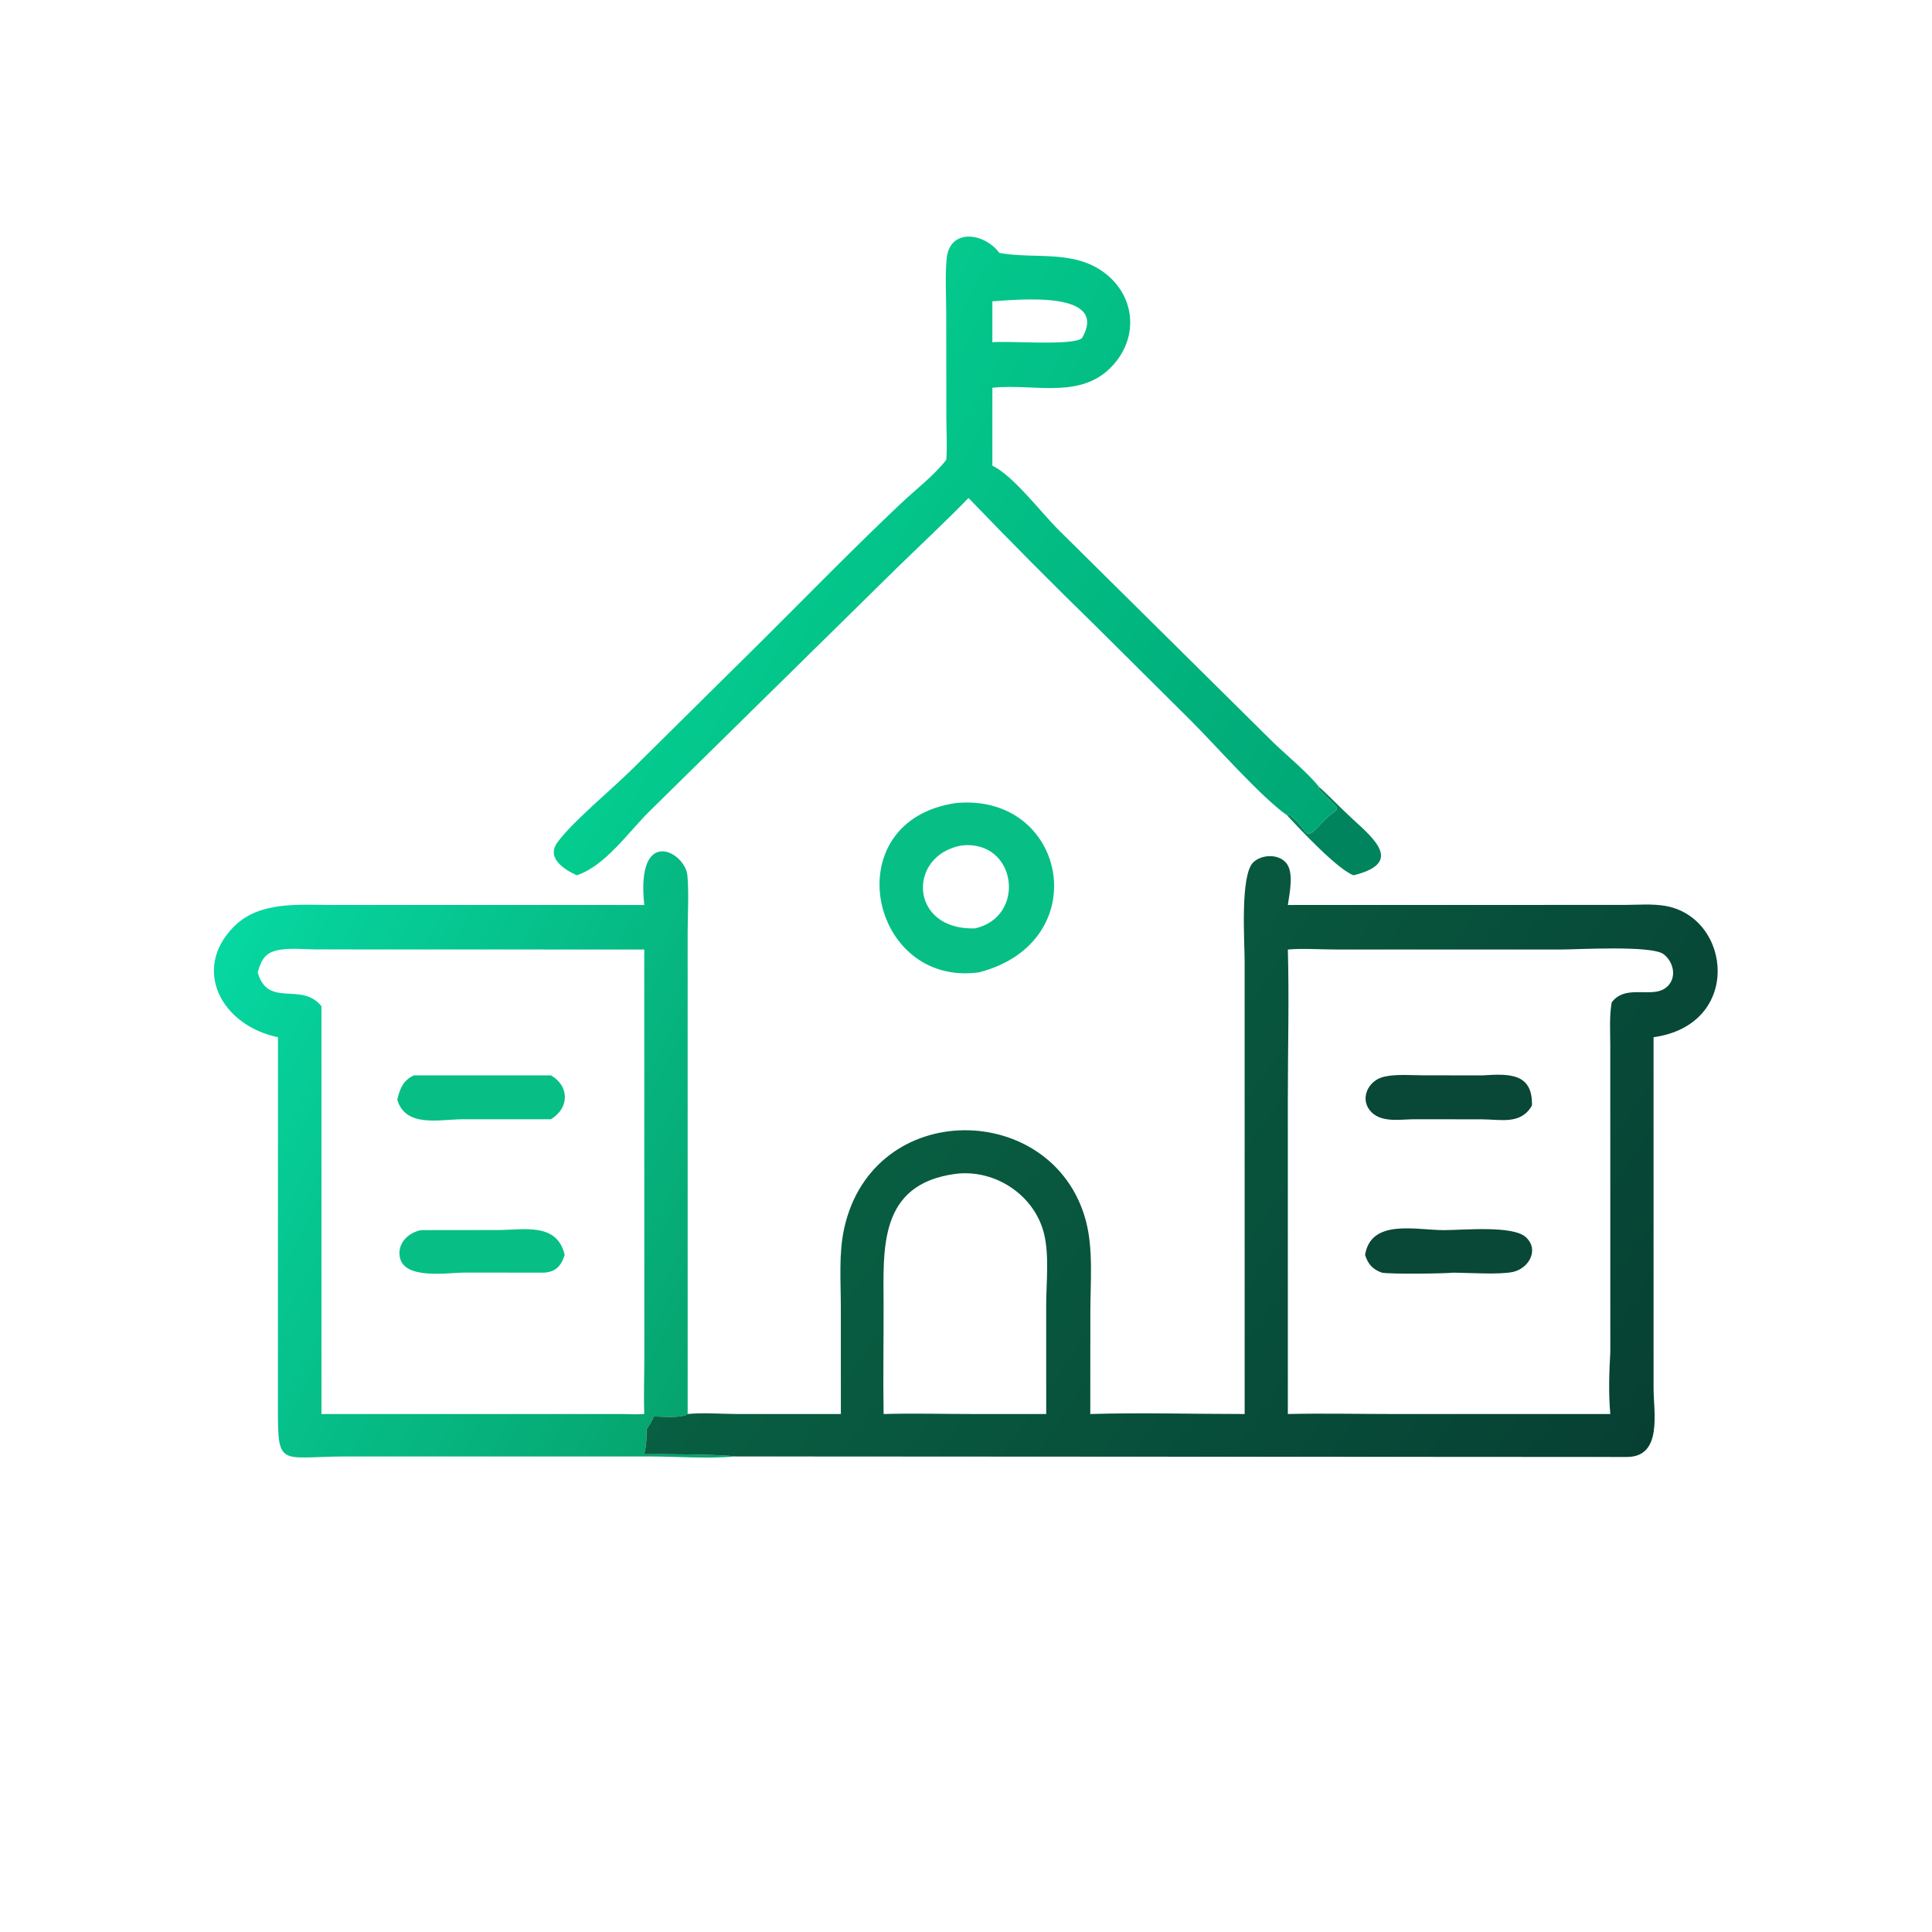
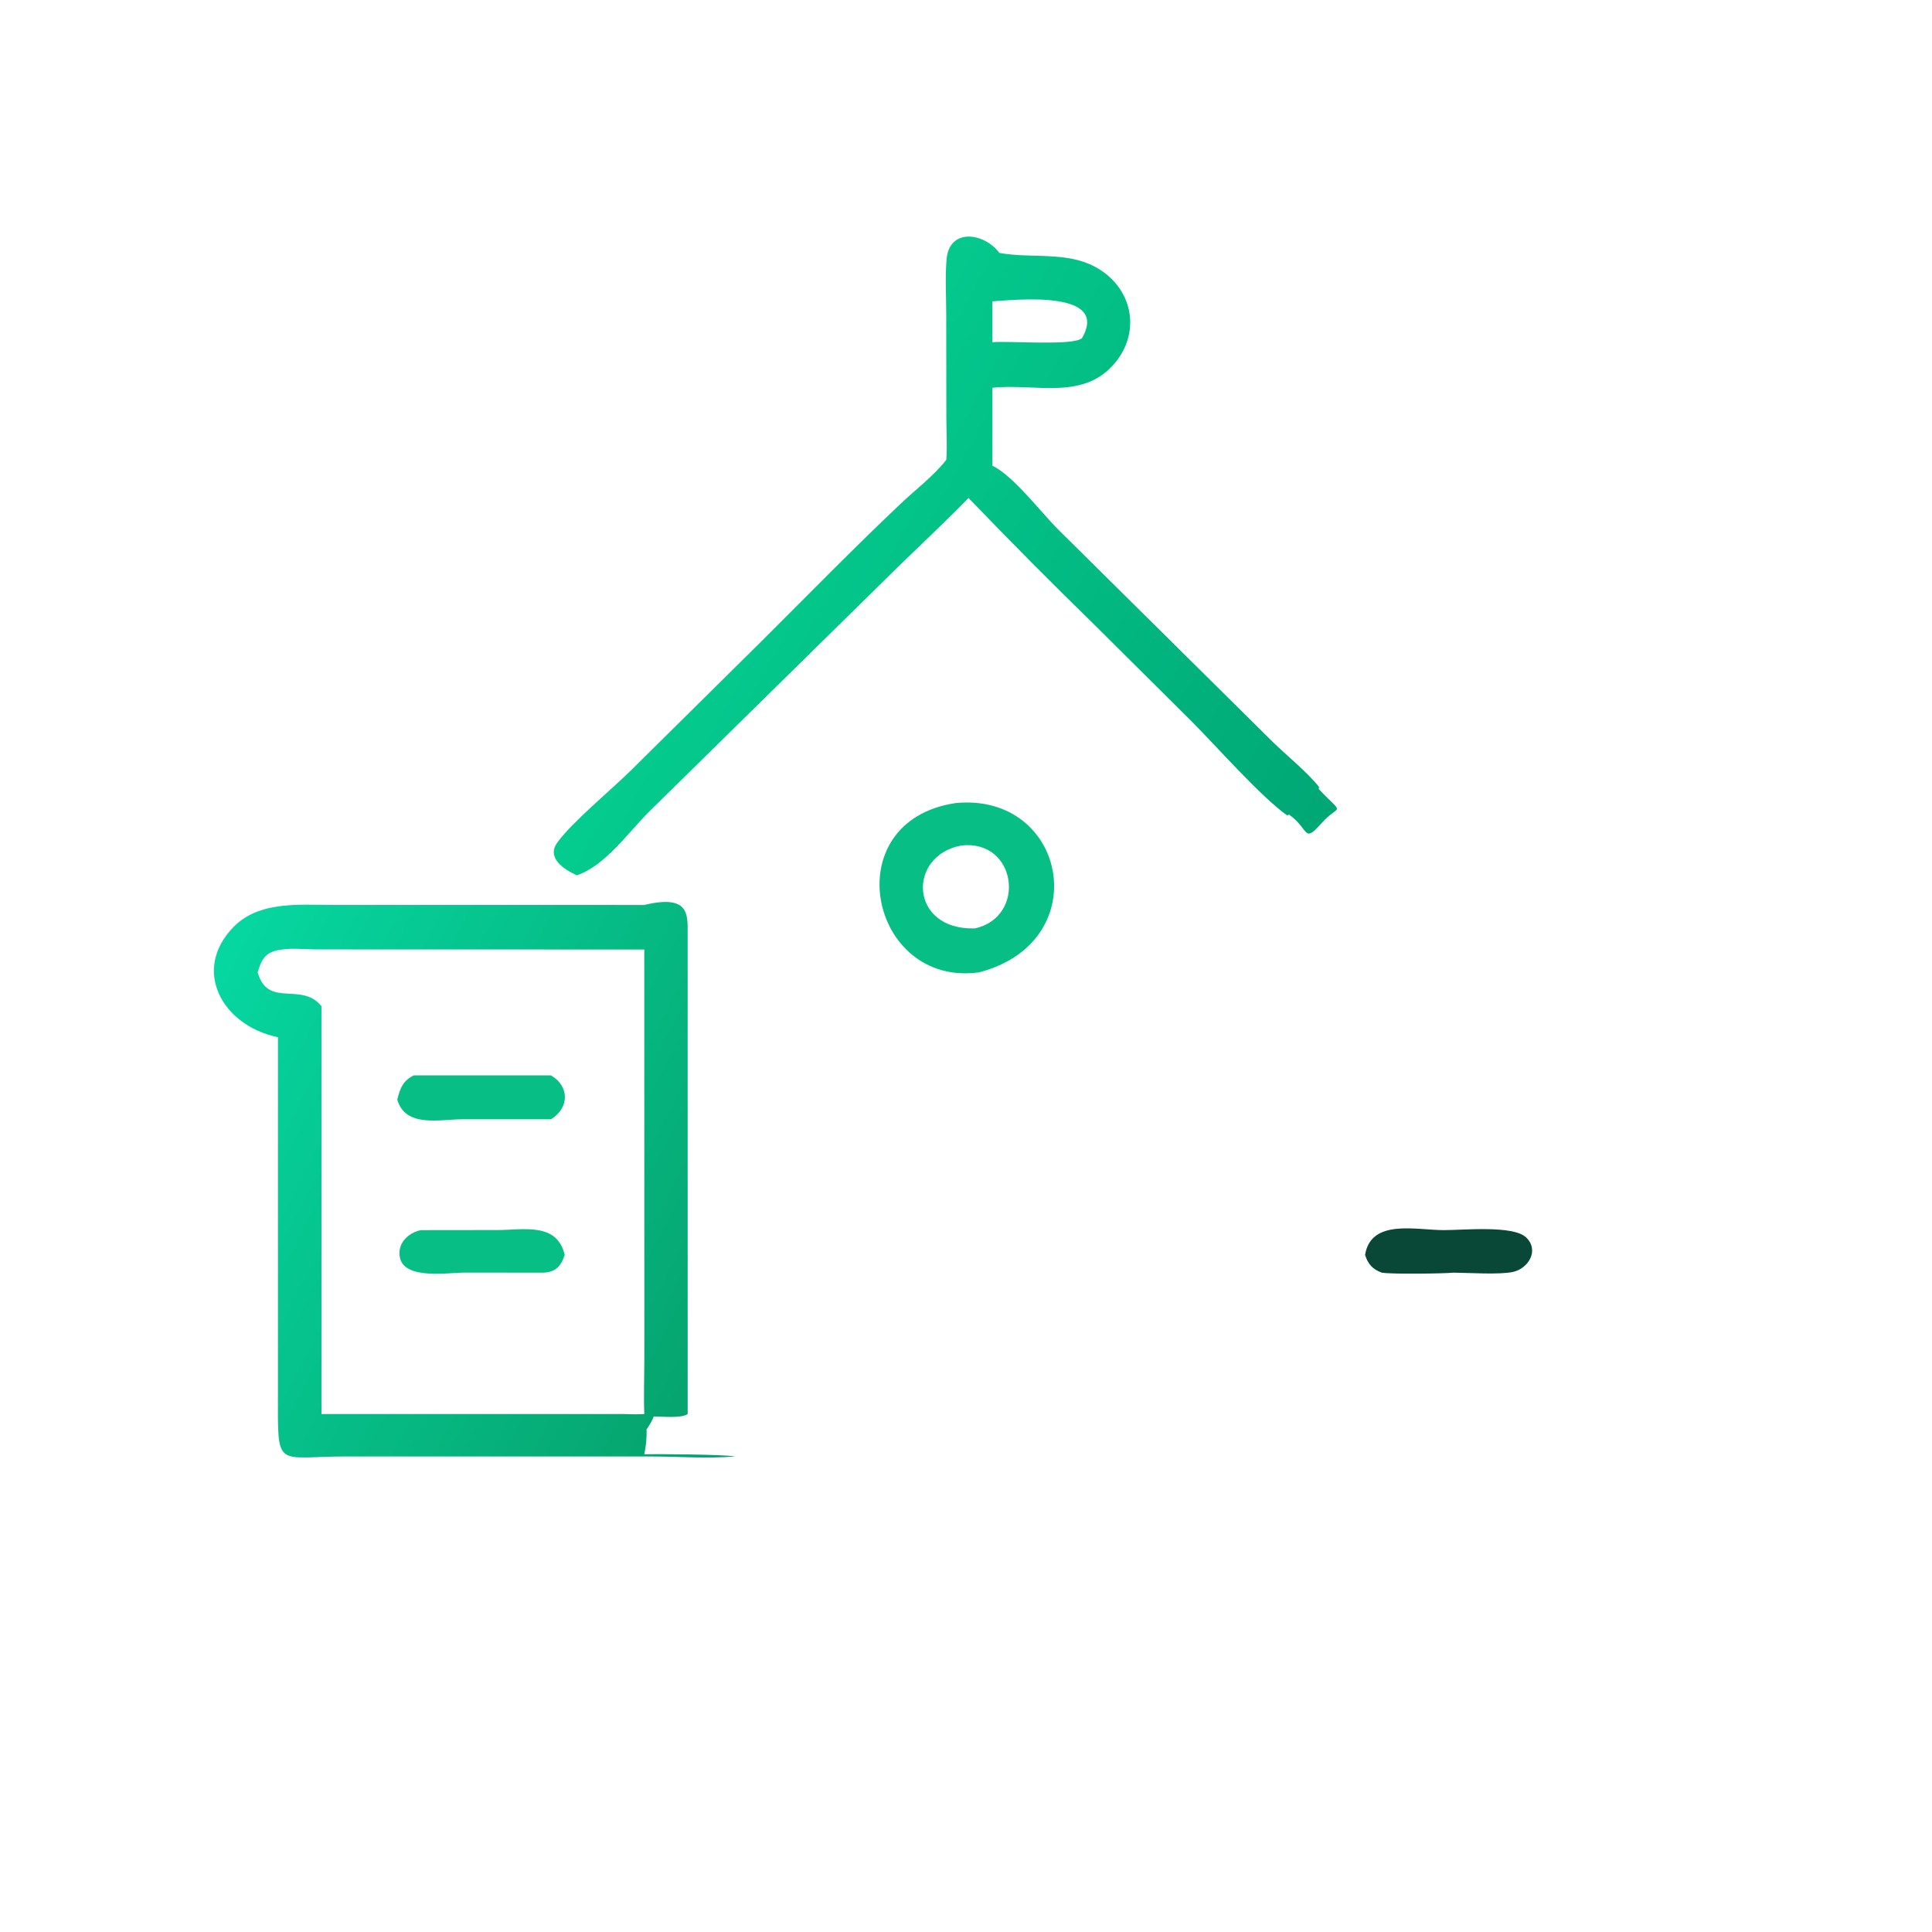
<svg xmlns="http://www.w3.org/2000/svg" width="1024" height="1024">
-   <path fill="#00845D" transform="scale(1.6 1.6)" d="M426.358 270.079L427.064 269.868C433.932 274.82 431.622 279.583 437.788 272.668C443.823 265.897 445.616 270.666 436.841 261.373L436.961 260.69C440.848 264.151 444.399 267.974 448.248 271.474C455.967 278.49 464.382 285.994 448.384 289.954C443.107 287.984 431.075 275.202 426.358 270.079Z" />
  <path fill="#07BF85" transform="scale(1.6 1.6)" d="M316.594 266.024C353.348 262.477 363.174 311.989 324.345 322.097C288.057 327.163 276.444 271.957 316.594 266.024ZM318.469 280.081C300.401 283.412 301.25 308.201 322.934 307.542C340.18 303.776 336.852 278.006 318.469 280.081Z" />
  <defs>
    <linearGradient id="gradient_0" gradientUnits="userSpaceOnUse" x1="437.884" y1="277.103" x2="244.025" y2="171.289">
      <stop offset="0" stop-color="#00A775" />
      <stop offset="1" stop-color="#04CC8F" />
    </linearGradient>
  </defs>
  <path fill="url(#gradient_0)" transform="scale(1.6 1.6)" d="M313.473 152.324C313.809 147.705 313.499 143.016 313.487 138.383L313.45 104.218C313.441 98.24 313.072 91.984 313.548 86.035C314.405 75.312 326.1 77.085 331.064 83.791C343.036 85.928 355.672 82.578 366.033 90.499C375.548 97.773 377.166 110.379 369.725 119.756C359.223 132.991 343.084 126.903 328.735 128.45L328.735 154.254C335.706 157.625 344.799 169.697 350.565 175.436L421.574 245.729C426.267 250.308 433.014 255.745 436.961 260.69L436.841 261.373C445.616 270.666 443.823 265.897 437.788 272.668C431.622 279.583 433.932 274.82 427.064 269.868L426.358 270.079C417.778 264.079 402.439 246.633 394.55 238.775L362.947 207.365C348.363 193.151 334.903 179.577 320.836 164.967C313.331 172.673 305.451 180.022 297.738 187.518L215.227 268.67C208.228 275.559 200.534 286.82 191.059 289.954C186.973 288.065 180.864 284.292 184.632 279.081C189.55 272.28 202.677 261.493 209.258 254.951L252.185 212.486C267.548 197.199 282.679 181.673 298.438 166.787C303.397 162.103 309.269 157.675 313.473 152.324ZM328.735 99.826L328.735 113.368C334.339 112.852 355.371 114.651 358.422 112.02C367.665 95.991 336.794 99.29 328.735 99.826Z" />
  <defs>
    <linearGradient id="gradient_1" gradientUnits="userSpaceOnUse" x1="247.314" y1="428.74" x2="63.638" y2="332.657">
      <stop offset="0" stop-color="#06A46E" />
      <stop offset="1" stop-color="#06D7A1" />
    </linearGradient>
  </defs>
-   <path fill="url(#gradient_1)" transform="scale(1.6 1.6)" d="M213.425 299.785C210.587 273.344 227.028 282.103 227.715 290.058C228.248 296.23 227.793 302.82 227.793 309.035L227.799 468.411C225.711 469.909 219.178 469.231 216.564 469.216C215.999 470.797 215.105 472.099 214.192 473.493C214.248 476.37 214.043 478.91 213.425 481.722C217.781 481.652 239.794 481.773 243.519 482.468C234.235 483.278 224.41 482.473 215.068 482.472L114.978 482.468C90.958 482.475 92.05 487.237 92.068 461.055L92.078 343.595C73.452 339.732 63.416 321.207 77.437 306.994C85.89 298.425 99.176 299.752 110.183 299.78L213.425 299.785ZM93.348 314.539C88.158 315.214 86.735 317.368 85.359 322.097C88.745 334.13 99.812 325.037 106.49 333.32L106.49 468.411L206.315 468.411C208.686 468.475 211.056 468.573 213.425 468.411C213.199 462.143 213.447 455.797 213.442 449.52L213.425 314.539L104.627 314.51C100.937 314.485 96.994 314.044 93.348 314.539Z" />
+   <path fill="url(#gradient_1)" transform="scale(1.6 1.6)" d="M213.425 299.785C228.248 296.23 227.793 302.82 227.793 309.035L227.799 468.411C225.711 469.909 219.178 469.231 216.564 469.216C215.999 470.797 215.105 472.099 214.192 473.493C214.248 476.37 214.043 478.91 213.425 481.722C217.781 481.652 239.794 481.773 243.519 482.468C234.235 483.278 224.41 482.473 215.068 482.472L114.978 482.468C90.958 482.475 92.05 487.237 92.068 461.055L92.078 343.595C73.452 339.732 63.416 321.207 77.437 306.994C85.89 298.425 99.176 299.752 110.183 299.78L213.425 299.785ZM93.348 314.539C88.158 315.214 86.735 317.368 85.359 322.097C88.745 334.13 99.812 325.037 106.49 333.32L106.49 468.411L206.315 468.411C208.686 468.475 211.056 468.573 213.425 468.411C213.199 462.143 213.447 455.797 213.442 449.52L213.425 314.539L104.627 314.51C100.937 314.485 96.994 314.044 93.348 314.539Z" />
  <path fill="#07BF85" transform="scale(1.6 1.6)" d="M139.426 407.496L164.756 407.466C173.383 407.468 184.521 404.8 187.06 415.697C185.893 419.415 184.009 421.456 179.942 421.585L153.764 421.557C148.513 421.577 134.111 423.982 132.491 416.67C131.459 412.014 135.116 408.375 139.426 407.496Z" />
  <path fill="#07BF85" transform="scale(1.6 1.6)" d="M137.073 356.239L182.516 356.239C188.59 359.712 188.741 366.977 182.516 370.766L153.151 370.775C145.588 370.788 134.369 373.661 131.602 364.284C132.462 360.694 133.455 357.947 137.073 356.239Z" />
  <defs>
    <linearGradient id="gradient_2" gradientUnits="userSpaceOnUse" x1="534.248" y1="494.911" x2="306.976" y2="337.958">
      <stop offset="0" stop-color="#074033" />
      <stop offset="1" stop-color="#085F42" />
    </linearGradient>
  </defs>
-   <path fill="url(#gradient_2)" transform="scale(1.6 1.6)" d="M412.309 468.411L412.298 318.151C412.295 312.059 410.766 289.89 415.161 285.663C417.907 283.021 423.414 282.785 426.009 285.792C428.719 288.933 427.189 295.778 426.618 299.785L538.079 299.762C542.493 299.753 547.279 299.333 551.63 300.085C573.6 303.879 577.283 339.46 547.759 343.595L547.769 459.979C547.769 467.799 550.829 482.652 538.899 482.64L243.519 482.468C239.794 481.773 217.781 481.652 213.425 481.722C214.043 478.91 214.248 476.37 214.192 473.493C215.105 472.099 215.999 470.797 216.564 469.216C219.178 469.231 225.711 469.909 227.799 468.411C233.052 467.884 238.766 468.396 244.066 468.404L278.547 468.411L278.535 432.953C278.536 424.416 277.8 415.216 279.657 406.865C289.287 363.557 348.784 364.545 359.639 404.131C362.253 413.662 361.193 424.892 361.191 434.751L361.174 468.411C377.972 467.915 395.442 468.416 412.309 468.411ZM426.618 314.539C427.074 331.163 426.605 347.812 426.611 364.445L426.618 468.411C438.406 468.14 450.25 468.413 462.045 468.414L533.436 468.411C532.829 461.566 533.043 454.744 533.436 447.89L533.422 346.293C533.42 341.624 533.082 336.63 533.901 332.03L534.18 331.693C539.246 325.683 548.21 331.401 552.678 326.436C555.496 323.306 554.207 318.463 551.092 316.091C547.168 313.105 522.993 314.516 517.336 314.534L442.269 314.532C437.119 314.529 431.73 314.111 426.618 314.539ZM316.594 388.848C290.834 392.244 292.672 413.871 292.702 432.531C292.721 444.485 292.515 456.46 292.705 468.411C302.754 468.12 312.876 468.421 322.934 468.411L346.569 468.411L346.558 432.448C346.581 425.085 347.588 416.075 345.922 408.965C342.886 396.009 329.756 387.238 316.594 388.848Z" />
  <path fill="#094736" transform="scale(1.6 1.6)" d="M478.268 407.496C484.939 407.497 501.284 405.832 505.545 409.91C510.028 414.199 506.263 420.271 501.134 421.354C496.601 422.311 486.56 421.618 481.49 421.585C478.113 421.91 460.974 422.132 457.754 421.585C454.741 420.489 453.189 418.833 452.202 415.697C454.167 403.677 468.953 407.475 478.268 407.496Z" />
-   <path fill="#094736" transform="scale(1.6 1.6)" d="M491.064 356.239C499.927 355.649 507.755 355.432 507.479 366.213C503.837 372.65 497.201 370.811 490.873 370.793L469.229 370.766C464.524 370.662 458.076 372.131 454.359 368.464C450.183 364.345 453.038 357.941 458.444 356.69C462.524 355.746 467.374 356.208 471.57 356.212L491.064 356.239Z" />
</svg>